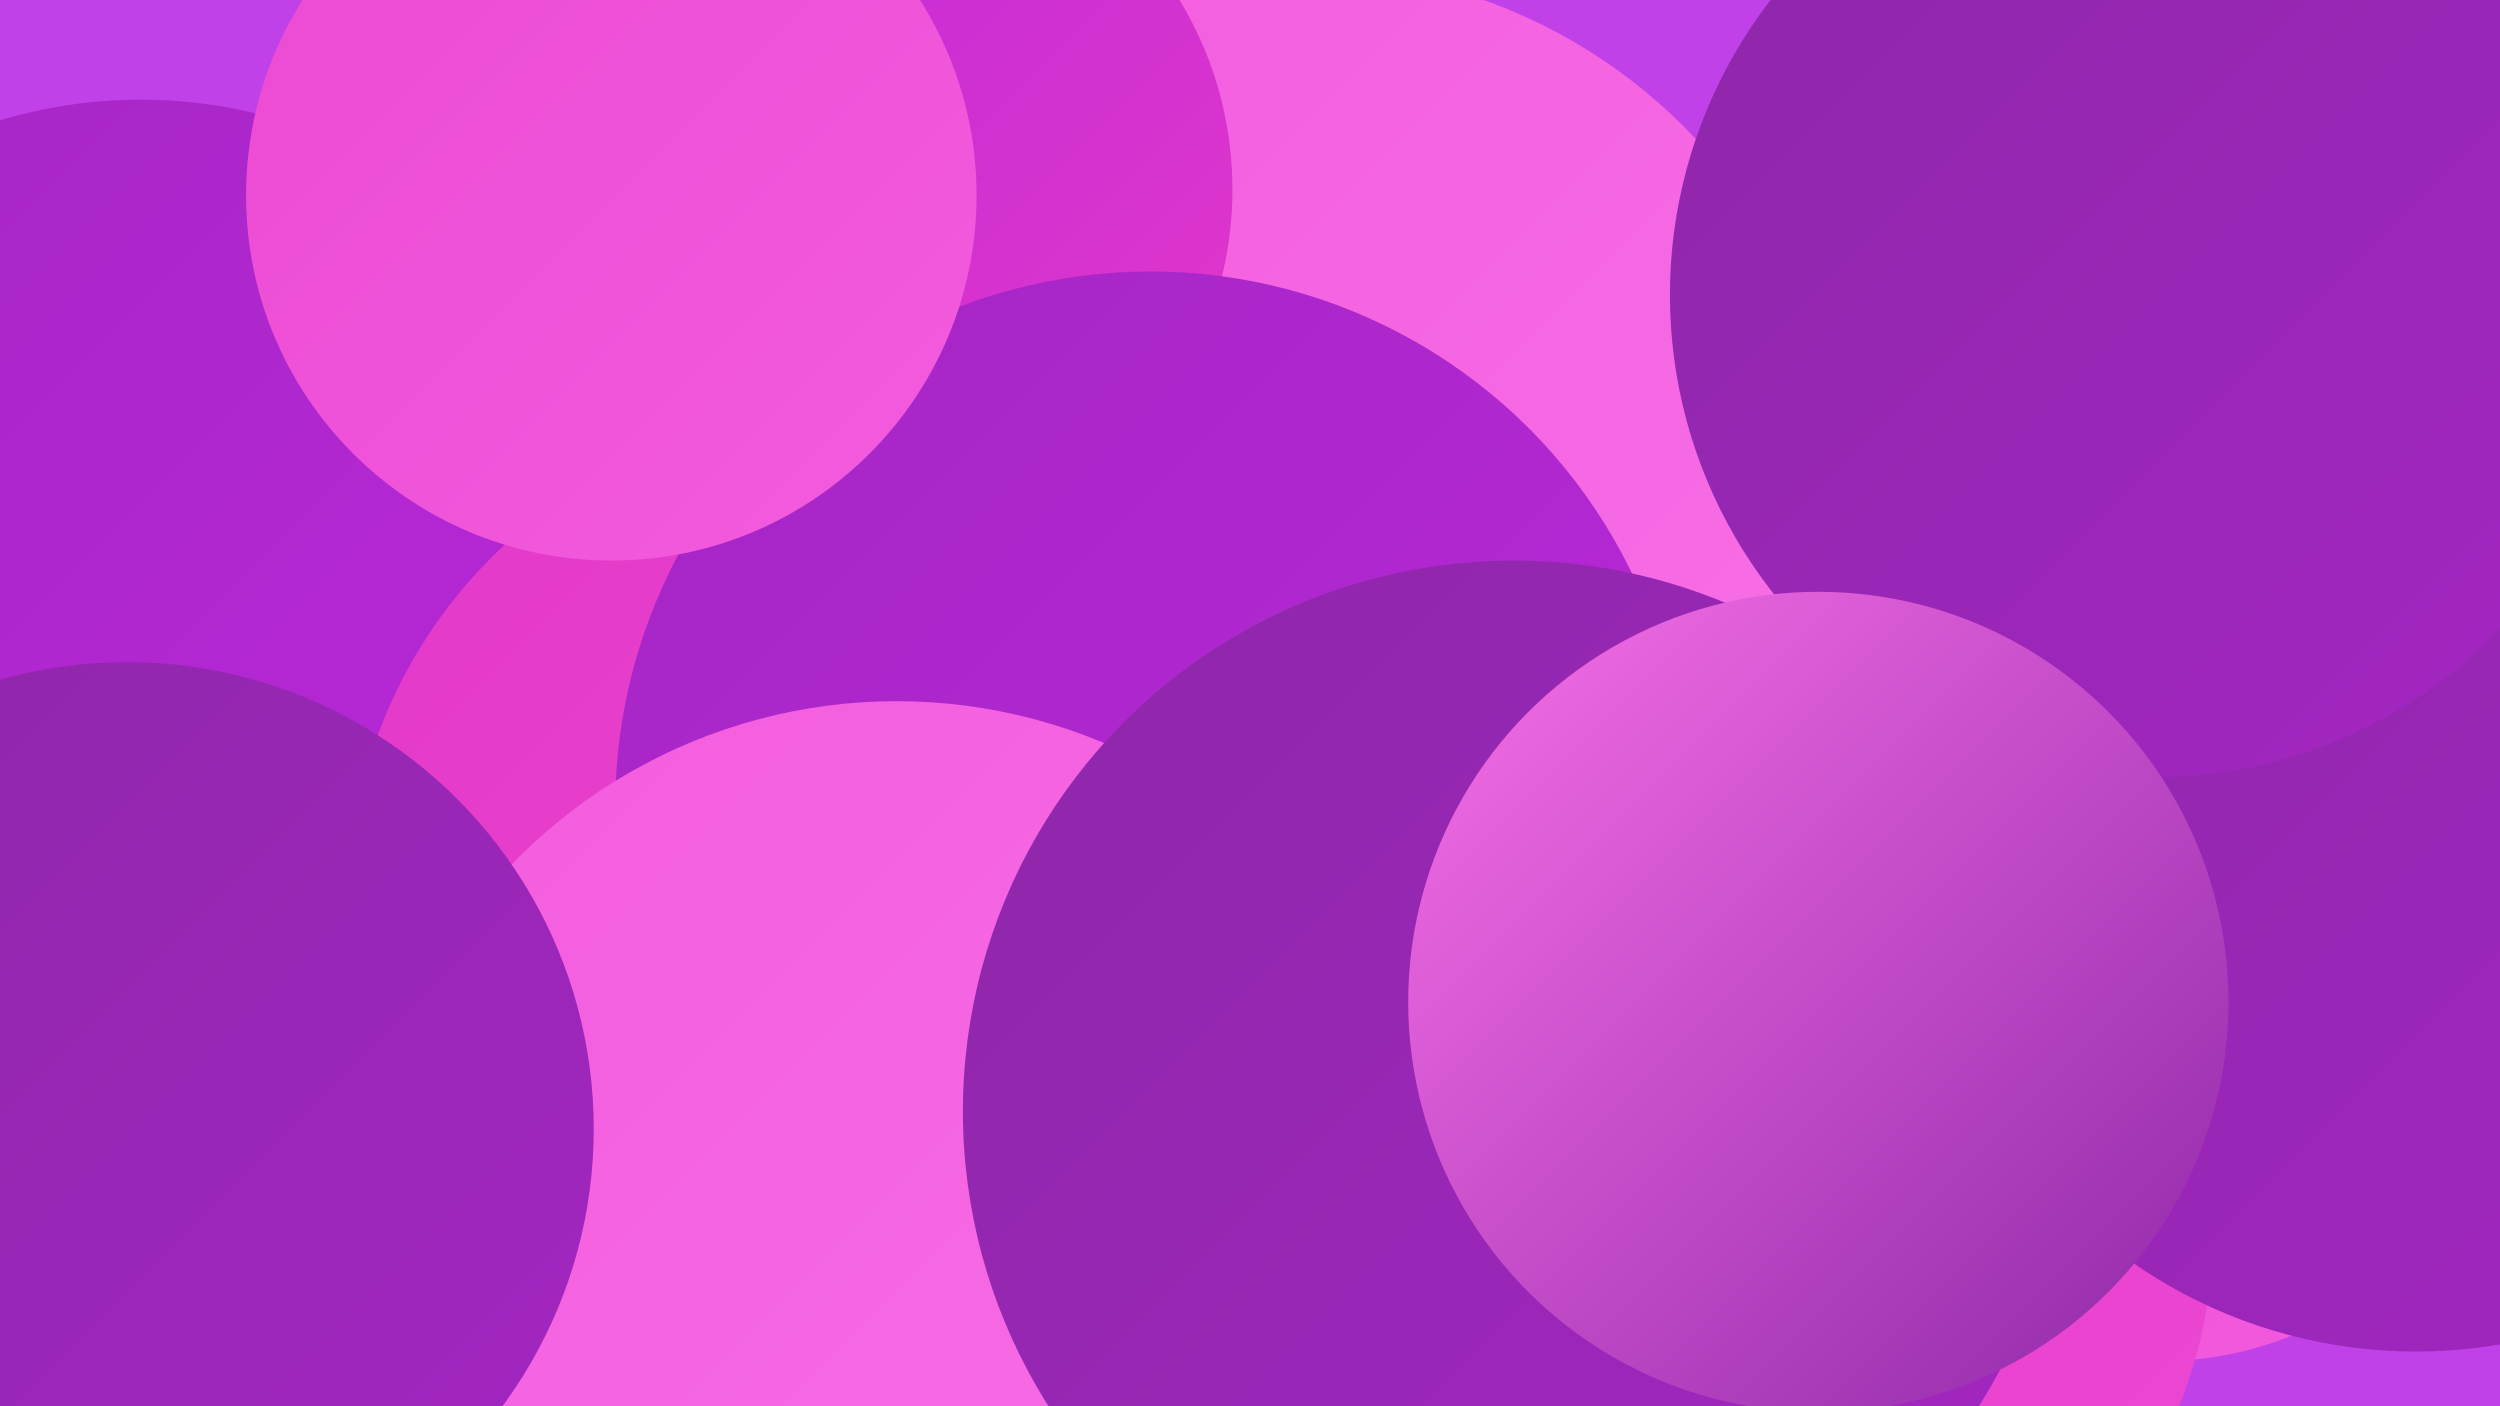
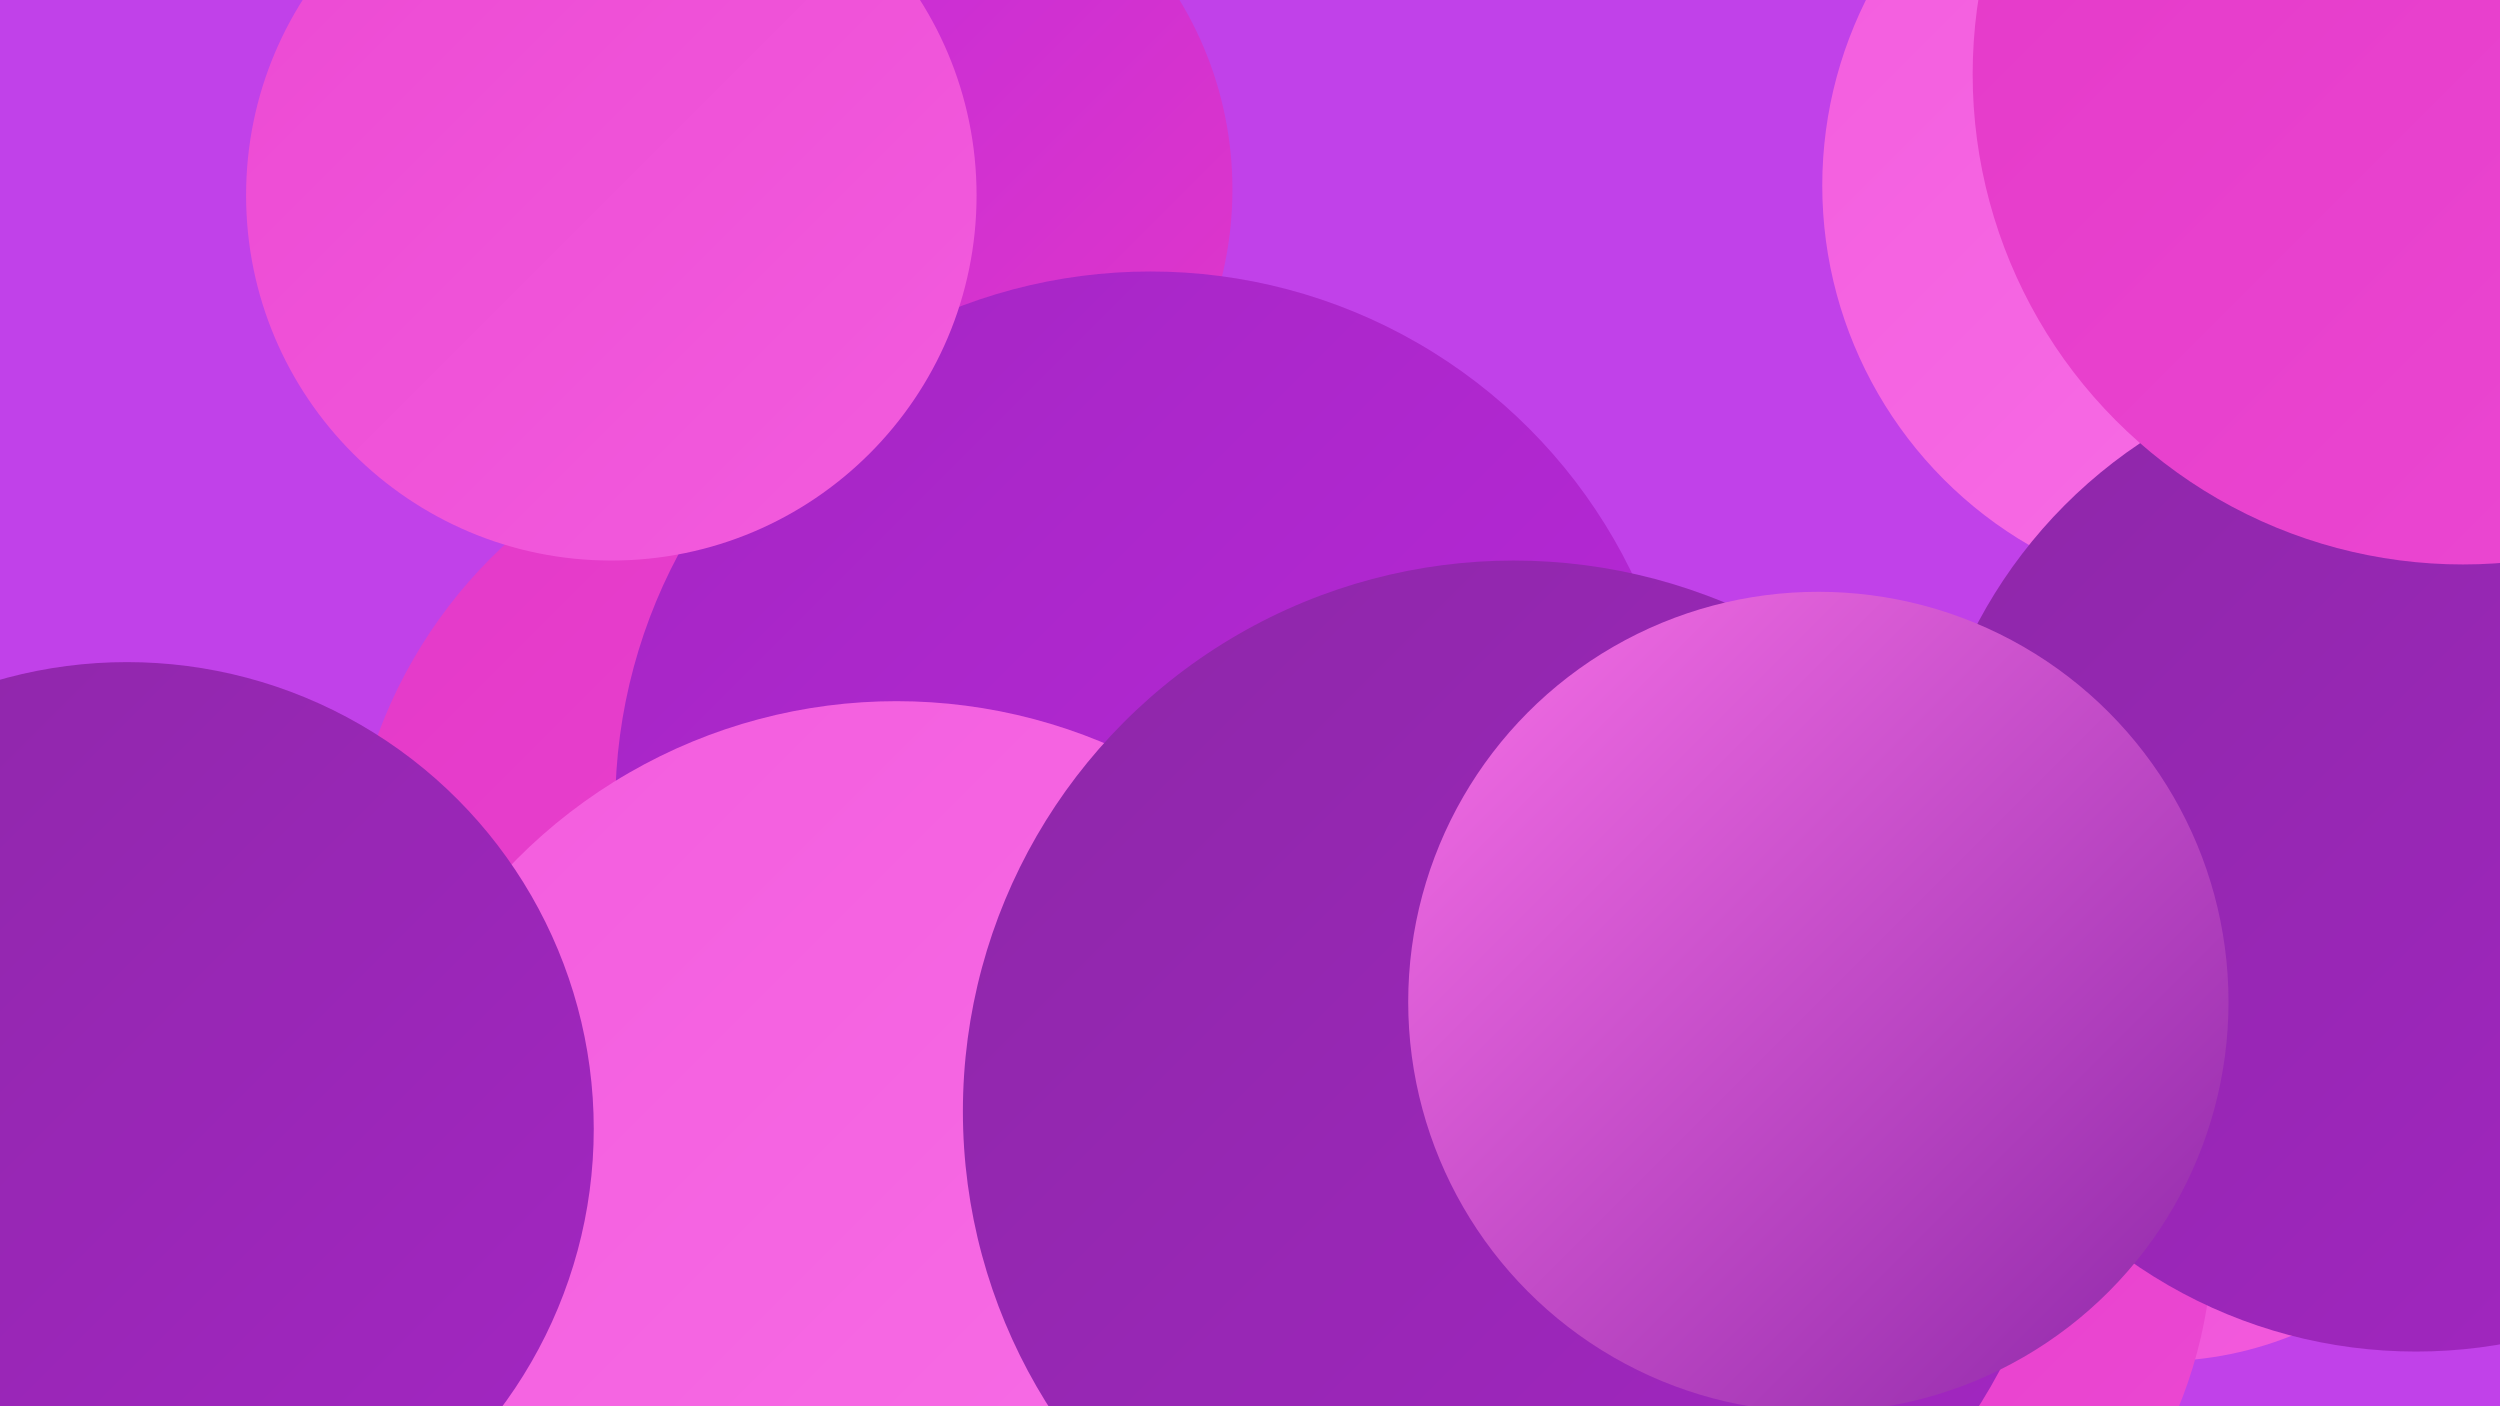
<svg xmlns="http://www.w3.org/2000/svg" width="1280" height="720">
  <defs>
    <linearGradient id="grad0" x1="0%" y1="0%" x2="100%" y2="100%">
      <stop offset="0%" style="stop-color:#8d27a8;stop-opacity:1" />
      <stop offset="100%" style="stop-color:#a426c3;stop-opacity:1" />
    </linearGradient>
    <linearGradient id="grad1" x1="0%" y1="0%" x2="100%" y2="100%">
      <stop offset="0%" style="stop-color:#a426c3;stop-opacity:1" />
      <stop offset="100%" style="stop-color:#bb28db;stop-opacity:1" />
    </linearGradient>
    <linearGradient id="grad2" x1="0%" y1="0%" x2="100%" y2="100%">
      <stop offset="0%" style="stop-color:#bb28db;stop-opacity:1" />
      <stop offset="100%" style="stop-color:#e438c8;stop-opacity:1" />
    </linearGradient>
    <linearGradient id="grad3" x1="0%" y1="0%" x2="100%" y2="100%">
      <stop offset="0%" style="stop-color:#e438c8;stop-opacity:1" />
      <stop offset="100%" style="stop-color:#ec49d3;stop-opacity:1" />
    </linearGradient>
    <linearGradient id="grad4" x1="0%" y1="0%" x2="100%" y2="100%">
      <stop offset="0%" style="stop-color:#ec49d3;stop-opacity:1" />
      <stop offset="100%" style="stop-color:#f35cde;stop-opacity:1" />
    </linearGradient>
    <linearGradient id="grad5" x1="0%" y1="0%" x2="100%" y2="100%">
      <stop offset="0%" style="stop-color:#f35cde;stop-opacity:1" />
      <stop offset="100%" style="stop-color:#f870e7;stop-opacity:1" />
    </linearGradient>
    <linearGradient id="grad6" x1="0%" y1="0%" x2="100%" y2="100%">
      <stop offset="0%" style="stop-color:#f870e7;stop-opacity:1" />
      <stop offset="100%" style="stop-color:#8d27a8;stop-opacity:1" />
    </linearGradient>
  </defs>
  <rect width="1280" height="720" fill="#c141e9" />
-   <circle cx="667" cy="260" r="276" fill="url(#grad5)" />
  <circle cx="1105" cy="513" r="184" fill="url(#grad4)" />
  <circle cx="634" cy="637" r="243" fill="url(#grad4)" />
  <circle cx="896" cy="631" r="237" fill="url(#grad3)" />
-   <circle cx="72" cy="301" r="250" fill="url(#grad1)" />
-   <circle cx="288" cy="691" r="186" fill="url(#grad1)" />
  <circle cx="35" cy="627" r="262" fill="url(#grad6)" />
  <circle cx="1146" cy="95" r="213" fill="url(#grad5)" />
  <circle cx="1237" cy="438" r="254" fill="url(#grad0)" />
  <circle cx="444" cy="97" r="187" fill="url(#grad2)" />
  <circle cx="429" cy="463" r="251" fill="url(#grad3)" />
  <circle cx="589" cy="413" r="274" fill="url(#grad1)" />
  <circle cx="1261" cy="38" r="251" fill="url(#grad3)" />
-   <circle cx="1102" cy="151" r="247" fill="url(#grad0)" />
  <circle cx="412" cy="661" r="247" fill="url(#grad3)" />
  <circle cx="313" cy="100" r="187" fill="url(#grad4)" />
  <circle cx="459" cy="633" r="274" fill="url(#grad5)" />
  <circle cx="775" cy="569" r="282" fill="url(#grad0)" />
  <circle cx="65" cy="578" r="239" fill="url(#grad0)" />
  <circle cx="931" cy="513" r="210" fill="url(#grad6)" />
</svg>